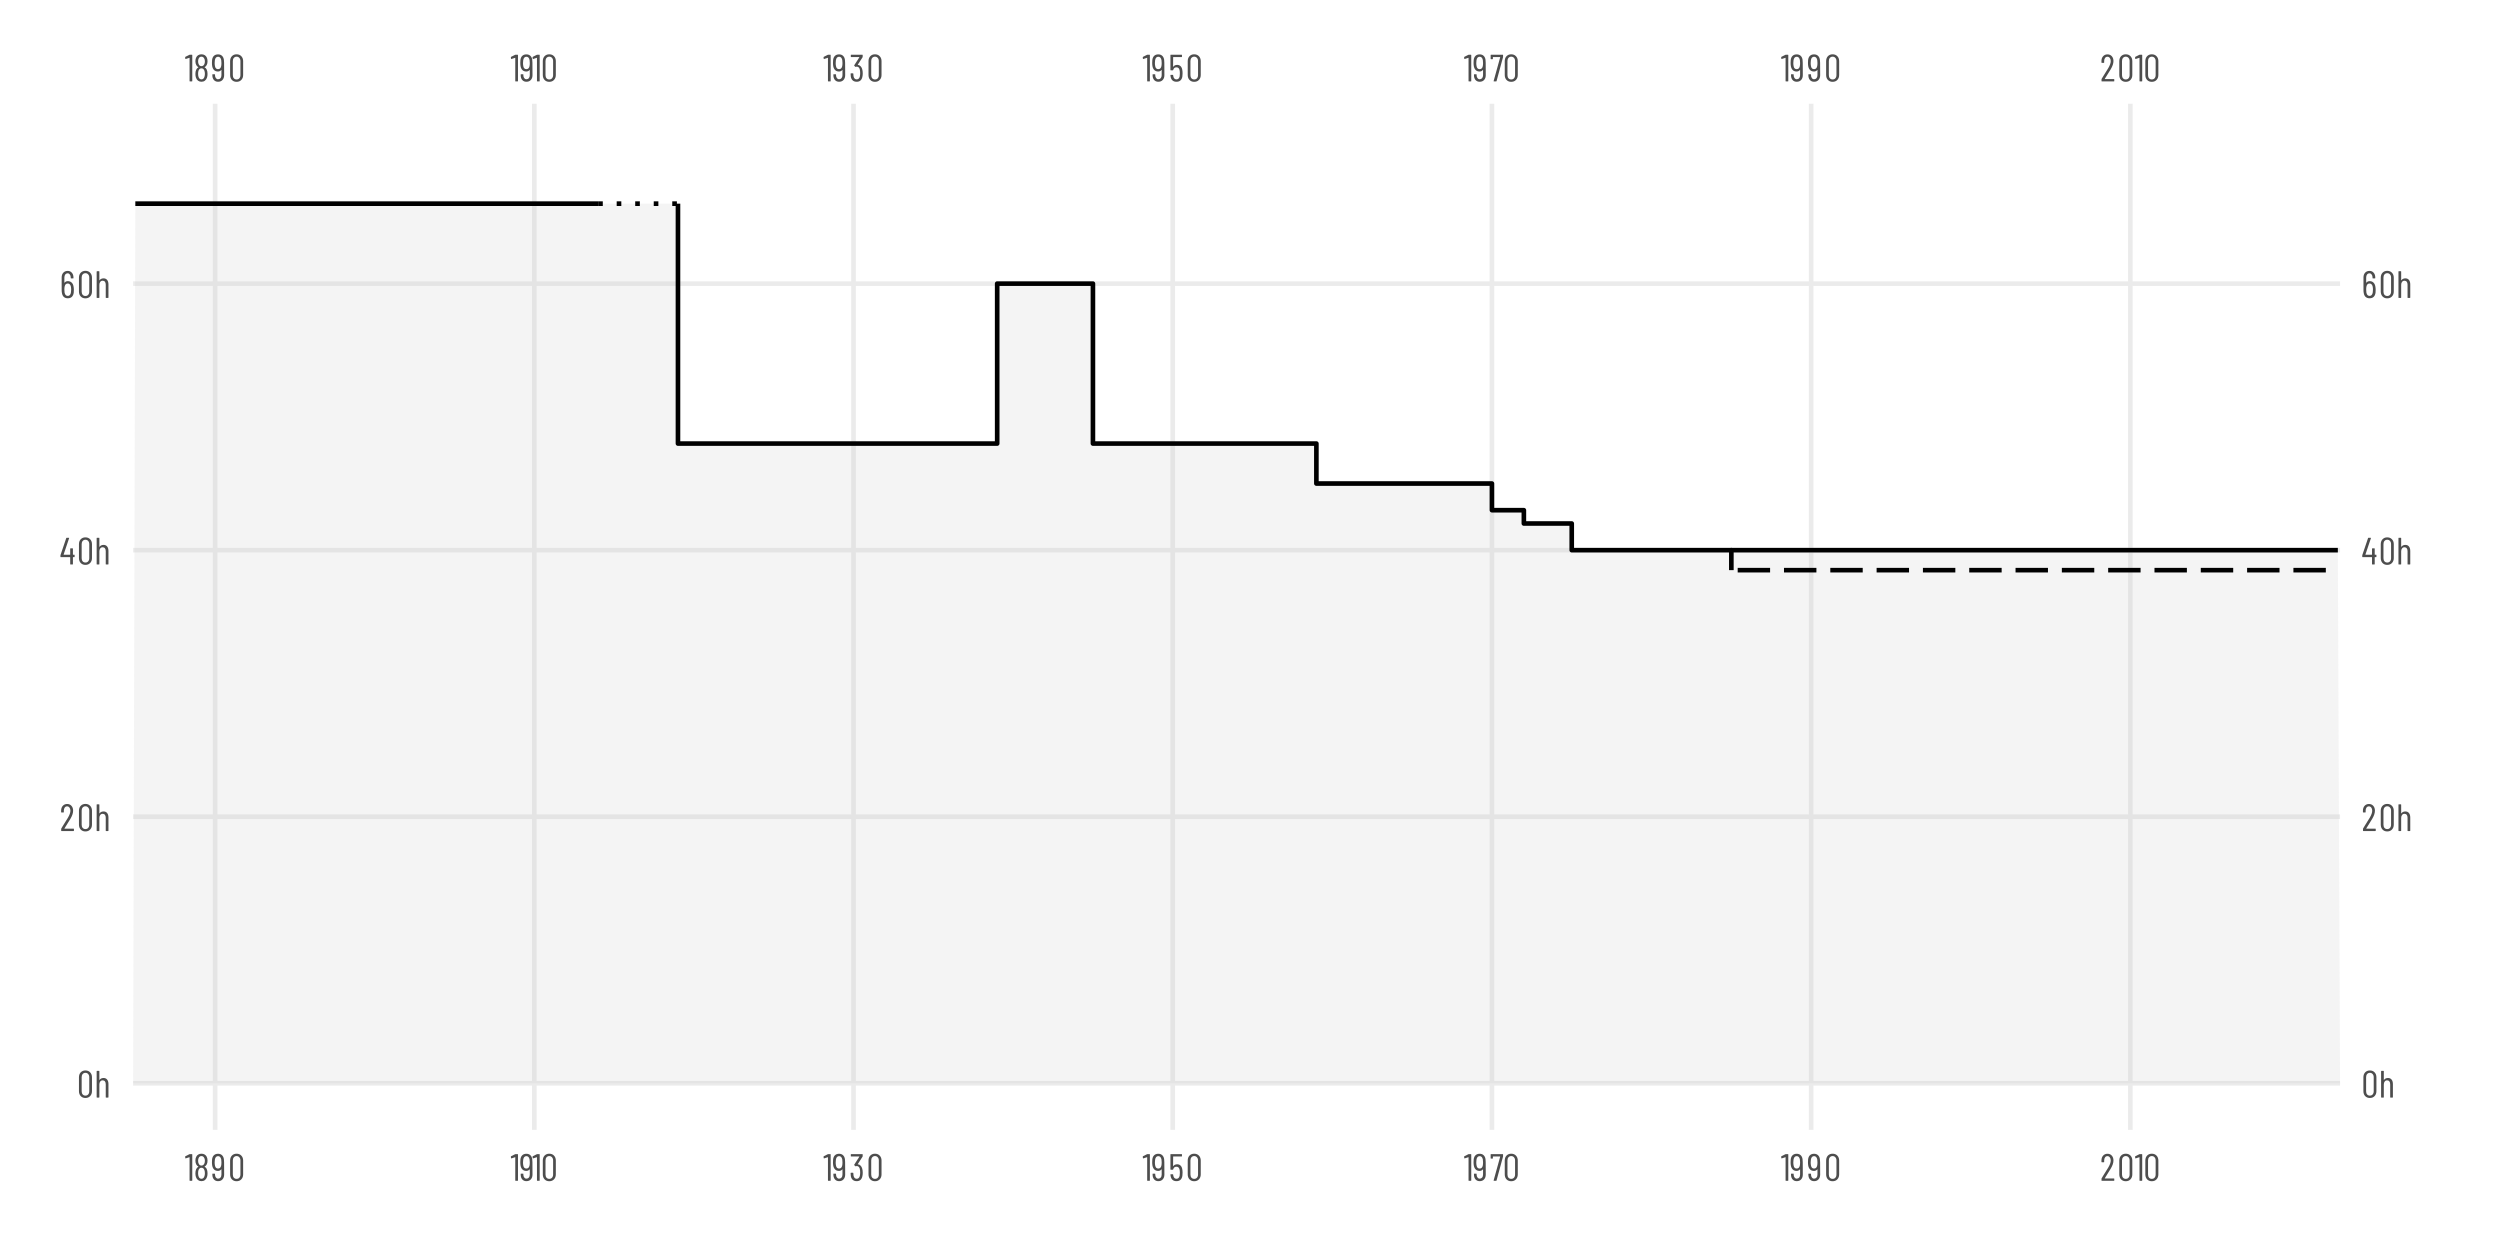
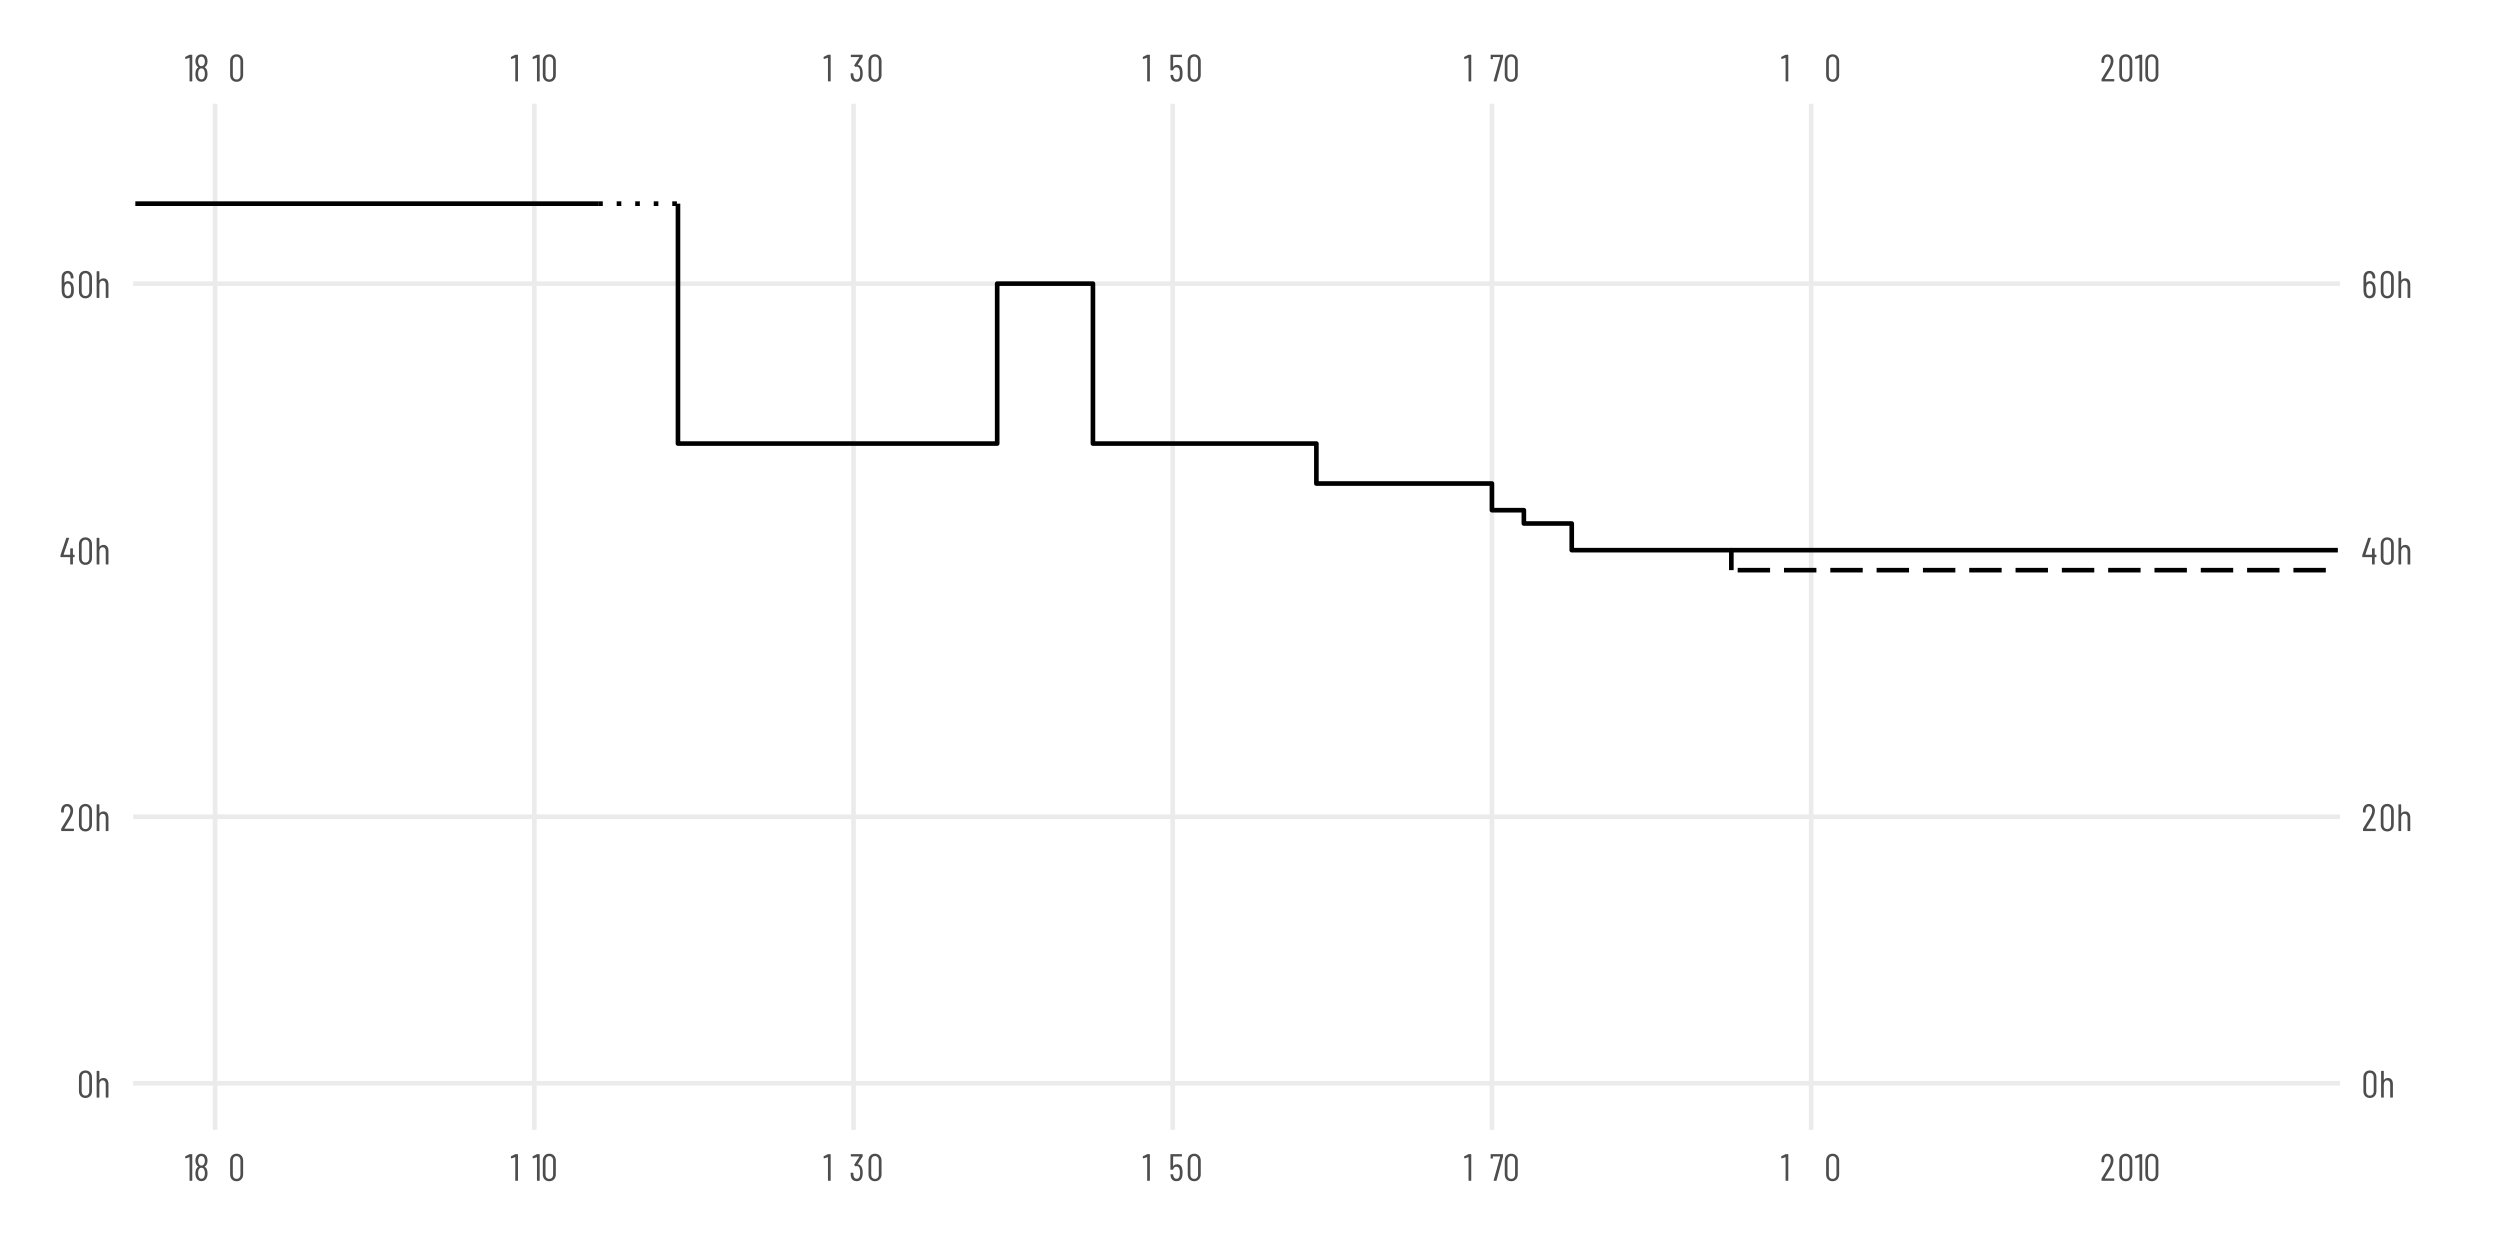
<svg xmlns="http://www.w3.org/2000/svg" xmlns:xlink="http://www.w3.org/1999/xlink" width="576" height="288" viewBox="0 0 576 288">
  <defs>
    <g>
      <g id="glyph-0-0">
        <path d="M 0 -0.031 C 0 -0.008 0.008 0 0.031 0 L 2.969 0 C 2.988 0 3 -0.008 3 -0.031 L 3 -6.125 C 3 -6.145 2.988 -6.156 2.969 -6.156 L 0.031 -6.156 C 0.008 -6.156 0 -6.145 0 -6.125 Z M 1.312 -2.047 C 1.25 -2.047 1.219 -2.07 1.219 -2.125 L 1.219 -2.469 C 1.219 -2.656 1.25 -2.801 1.312 -2.906 C 1.383 -3.02 1.492 -3.148 1.641 -3.297 C 1.773 -3.441 1.879 -3.57 1.953 -3.688 C 2.023 -3.801 2.062 -3.953 2.062 -4.141 C 2.062 -4.348 2.008 -4.516 1.906 -4.641 C 1.812 -4.766 1.691 -4.828 1.547 -4.828 C 1.379 -4.828 1.242 -4.758 1.141 -4.625 C 1.047 -4.5 1 -4.332 1 -4.125 L 1 -3.953 C 1 -3.898 0.969 -3.875 0.906 -3.875 L 0.641 -3.891 C 0.578 -3.891 0.547 -3.914 0.547 -3.969 L 0.547 -4.125 C 0.547 -4.457 0.633 -4.727 0.812 -4.938 C 1 -5.145 1.242 -5.25 1.547 -5.25 C 1.836 -5.25 2.066 -5.145 2.234 -4.938 C 2.41 -4.738 2.5 -4.473 2.5 -4.141 C 2.5 -3.867 2.457 -3.66 2.375 -3.516 C 2.289 -3.367 2.164 -3.211 2 -3.047 C 1.883 -2.93 1.801 -2.832 1.75 -2.75 C 1.695 -2.664 1.672 -2.566 1.672 -2.453 L 1.672 -2.125 C 1.672 -2.07 1.641 -2.047 1.578 -2.047 Z M 1.453 -0.797 C 1.348 -0.797 1.258 -0.828 1.188 -0.891 C 1.125 -0.961 1.094 -1.051 1.094 -1.156 C 1.094 -1.25 1.125 -1.328 1.188 -1.391 C 1.258 -1.461 1.348 -1.5 1.453 -1.5 C 1.547 -1.5 1.625 -1.461 1.688 -1.391 C 1.758 -1.328 1.797 -1.25 1.797 -1.156 C 1.797 -1.051 1.758 -0.961 1.688 -0.891 C 1.625 -0.828 1.547 -0.797 1.453 -0.797 Z M 1.453 -0.797 " />
      </g>
      <g id="glyph-0-1">
        <path d="M 1.062 -6.125 C 1.094 -6.145 1.129 -6.156 1.172 -6.156 L 1.641 -6.156 C 1.703 -6.156 1.734 -6.125 1.734 -6.062 L 1.734 -0.094 C 1.734 -0.031 1.703 0 1.641 0 L 1.203 0 C 1.141 0 1.109 -0.031 1.109 -0.094 L 1.109 -5.422 C 1.109 -5.43 1.102 -5.438 1.094 -5.438 C 1.082 -5.445 1.07 -5.445 1.062 -5.438 L 0.234 -5.172 L 0.219 -5.156 C 0.176 -5.156 0.145 -5.188 0.125 -5.25 L 0.094 -5.562 L 0.094 -5.594 C 0.094 -5.613 0.113 -5.641 0.156 -5.672 Z M 1.062 -6.125 " />
      </g>
      <g id="glyph-0-2">
        <path d="M 2.594 -3.297 C 2.562 -3.273 2.562 -3.254 2.594 -3.234 C 2.812 -3.117 2.969 -2.953 3.062 -2.734 C 3.188 -2.453 3.25 -2.113 3.25 -1.719 C 3.25 -1.395 3.207 -1.113 3.125 -0.875 C 3.031 -0.582 2.867 -0.348 2.641 -0.172 C 2.422 -0.004 2.156 0.078 1.844 0.078 C 1.551 0.078 1.289 -0.004 1.062 -0.172 C 0.844 -0.336 0.68 -0.57 0.578 -0.875 C 0.492 -1.133 0.453 -1.414 0.453 -1.719 C 0.453 -2.094 0.508 -2.41 0.625 -2.672 C 0.727 -2.922 0.895 -3.109 1.125 -3.234 C 1.145 -3.254 1.145 -3.273 1.125 -3.297 C 0.926 -3.391 0.77 -3.547 0.656 -3.766 C 0.52 -4.016 0.453 -4.312 0.453 -4.656 C 0.453 -5.02 0.52 -5.32 0.656 -5.562 C 0.758 -5.781 0.914 -5.945 1.125 -6.062 C 1.332 -6.188 1.57 -6.25 1.844 -6.25 C 2.125 -6.25 2.363 -6.191 2.562 -6.078 C 2.77 -5.961 2.93 -5.797 3.047 -5.578 C 3.18 -5.328 3.25 -5.02 3.25 -4.656 C 3.25 -4.301 3.188 -4.008 3.062 -3.781 C 2.945 -3.562 2.789 -3.398 2.594 -3.297 Z M 1.203 -5.266 C 1.117 -5.086 1.078 -4.867 1.078 -4.609 C 1.078 -4.348 1.125 -4.129 1.219 -3.953 C 1.344 -3.66 1.551 -3.516 1.844 -3.516 C 2 -3.516 2.133 -3.555 2.25 -3.641 C 2.363 -3.723 2.453 -3.836 2.516 -3.984 C 2.598 -4.16 2.641 -4.375 2.641 -4.625 C 2.641 -4.906 2.586 -5.125 2.484 -5.281 C 2.348 -5.562 2.133 -5.703 1.844 -5.703 C 1.551 -5.703 1.336 -5.555 1.203 -5.266 Z M 2.562 -1.141 C 2.613 -1.328 2.641 -1.531 2.641 -1.75 C 2.641 -2.051 2.598 -2.301 2.516 -2.5 C 2.391 -2.844 2.164 -3.016 1.844 -3.016 C 1.688 -3.016 1.551 -2.969 1.438 -2.875 C 1.32 -2.781 1.234 -2.645 1.172 -2.469 C 1.109 -2.281 1.078 -2.039 1.078 -1.75 C 1.078 -1.508 1.102 -1.297 1.156 -1.109 C 1.207 -0.91 1.289 -0.754 1.406 -0.641 C 1.531 -0.523 1.676 -0.469 1.844 -0.469 C 2.02 -0.469 2.172 -0.523 2.297 -0.641 C 2.422 -0.754 2.508 -0.922 2.562 -1.141 Z M 2.562 -1.141 " />
      </g>
      <g id="glyph-0-3">
-         <path d="M 3.078 -1.438 C 3.078 -0.977 2.945 -0.609 2.688 -0.328 C 2.438 -0.055 2.098 0.078 1.672 0.078 C 1.285 0.078 0.969 -0.055 0.719 -0.328 C 0.477 -0.609 0.359 -0.977 0.359 -1.438 L 0.359 -1.578 C 0.359 -1.629 0.383 -1.656 0.438 -1.656 L 0.891 -1.656 C 0.941 -1.656 0.969 -1.629 0.969 -1.578 L 0.969 -1.453 C 0.969 -1.172 1.035 -0.941 1.172 -0.766 C 1.305 -0.586 1.473 -0.5 1.672 -0.5 C 1.898 -0.5 2.086 -0.582 2.234 -0.75 C 2.379 -0.926 2.453 -1.16 2.453 -1.453 L 2.453 -2.625 C 2.453 -2.633 2.445 -2.641 2.438 -2.641 C 2.426 -2.648 2.414 -2.648 2.406 -2.641 C 2.32 -2.523 2.211 -2.438 2.078 -2.375 C 1.953 -2.312 1.812 -2.281 1.656 -2.281 C 1.301 -2.281 1.008 -2.383 0.781 -2.594 C 0.551 -2.812 0.398 -3.113 0.328 -3.5 C 0.285 -3.738 0.266 -4 0.266 -4.281 C 0.266 -4.531 0.273 -4.75 0.297 -4.938 C 0.348 -5.352 0.488 -5.672 0.719 -5.891 C 0.957 -6.117 1.273 -6.234 1.672 -6.234 C 2.035 -6.234 2.332 -6.129 2.562 -5.922 C 2.801 -5.711 2.953 -5.41 3.016 -5.016 C 3.047 -4.828 3.062 -4.594 3.062 -4.312 Z M 1.672 -2.828 C 2.055 -2.828 2.297 -3.055 2.391 -3.516 C 2.43 -3.703 2.453 -3.941 2.453 -4.234 C 2.453 -4.516 2.438 -4.742 2.406 -4.922 C 2.301 -5.43 2.055 -5.688 1.672 -5.688 C 1.473 -5.688 1.312 -5.617 1.188 -5.484 C 1.062 -5.348 0.977 -5.145 0.938 -4.875 C 0.906 -4.645 0.891 -4.43 0.891 -4.234 C 0.891 -3.973 0.914 -3.723 0.969 -3.484 C 1.008 -3.266 1.094 -3.098 1.219 -2.984 C 1.344 -2.879 1.492 -2.828 1.672 -2.828 Z M 1.672 -2.828 " />
-       </g>
+         </g>
      <g id="glyph-0-4">
        <path d="M 1.938 0.094 C 1.5 0.094 1.141 -0.051 0.859 -0.344 C 0.586 -0.633 0.453 -1.016 0.453 -1.484 L 0.453 -4.672 C 0.453 -5.141 0.586 -5.52 0.859 -5.812 C 1.141 -6.102 1.5 -6.25 1.938 -6.25 C 2.395 -6.25 2.758 -6.102 3.031 -5.812 C 3.312 -5.52 3.453 -5.141 3.453 -4.672 L 3.453 -1.484 C 3.453 -1.016 3.312 -0.633 3.031 -0.344 C 2.758 -0.051 2.395 0.094 1.938 0.094 Z M 1.938 -0.453 C 2.207 -0.453 2.422 -0.539 2.578 -0.719 C 2.742 -0.906 2.828 -1.148 2.828 -1.453 L 2.828 -4.703 C 2.828 -5.004 2.742 -5.242 2.578 -5.422 C 2.422 -5.609 2.207 -5.703 1.938 -5.703 C 1.688 -5.703 1.477 -5.609 1.312 -5.422 C 1.156 -5.242 1.078 -5.004 1.078 -4.703 L 1.078 -1.453 C 1.078 -1.148 1.156 -0.906 1.312 -0.719 C 1.477 -0.539 1.688 -0.453 1.938 -0.453 Z M 1.938 -0.453 " />
      </g>
      <g id="glyph-0-5">
        <path d="M 2.984 -2.875 C 3.078 -2.57 3.125 -2.234 3.125 -1.859 C 3.125 -1.555 3.094 -1.273 3.031 -1.016 C 2.863 -0.285 2.43 0.078 1.734 0.078 C 1.359 0.078 1.051 -0.023 0.812 -0.234 C 0.582 -0.441 0.438 -0.727 0.375 -1.094 C 0.344 -1.301 0.328 -1.523 0.328 -1.766 C 0.328 -1.828 0.352 -1.859 0.406 -1.859 L 0.859 -1.859 C 0.922 -1.859 0.953 -1.828 0.953 -1.766 C 0.953 -1.555 0.969 -1.367 1 -1.203 C 1.102 -0.711 1.348 -0.469 1.734 -0.469 C 1.91 -0.469 2.062 -0.523 2.188 -0.641 C 2.312 -0.754 2.398 -0.914 2.453 -1.125 C 2.504 -1.375 2.531 -1.641 2.531 -1.922 C 2.531 -2.285 2.492 -2.594 2.422 -2.844 C 2.359 -3.031 2.27 -3.172 2.156 -3.266 C 2.039 -3.359 1.898 -3.406 1.734 -3.406 C 1.68 -3.406 1.613 -3.391 1.531 -3.359 C 1.477 -3.328 1.438 -3.332 1.406 -3.375 L 1.172 -3.609 C 1.148 -3.648 1.148 -3.691 1.172 -3.734 L 2.344 -5.562 C 2.344 -5.57 2.336 -5.582 2.328 -5.594 C 2.328 -5.602 2.32 -5.609 2.312 -5.609 L 0.453 -5.609 C 0.398 -5.609 0.375 -5.641 0.375 -5.703 L 0.375 -6.062 C 0.375 -6.125 0.398 -6.156 0.453 -6.156 L 3.031 -6.156 C 3.082 -6.156 3.109 -6.125 3.109 -6.062 L 3.109 -5.672 C 3.109 -5.641 3.098 -5.602 3.078 -5.562 L 1.984 -3.859 C 1.984 -3.836 1.984 -3.82 1.984 -3.812 C 1.984 -3.812 1.988 -3.812 2 -3.812 C 2.238 -3.789 2.441 -3.691 2.609 -3.516 C 2.785 -3.348 2.91 -3.133 2.984 -2.875 Z M 2.984 -2.875 " />
      </g>
      <g id="glyph-0-6">
        <path d="M 3.188 -2.719 C 3.238 -2.5 3.266 -2.219 3.266 -1.875 C 3.266 -1.613 3.25 -1.367 3.219 -1.141 C 3.156 -0.742 3.008 -0.441 2.781 -0.234 C 2.551 -0.023 2.242 0.078 1.859 0.078 C 1.484 0.078 1.176 -0.023 0.938 -0.234 C 0.707 -0.441 0.562 -0.75 0.5 -1.156 L 0.469 -1.422 L 0.469 -1.438 C 0.469 -1.488 0.492 -1.516 0.547 -1.516 L 1 -1.516 C 1.062 -1.516 1.094 -1.484 1.094 -1.422 L 1.125 -1.219 C 1.219 -0.719 1.461 -0.469 1.859 -0.469 C 2.047 -0.469 2.203 -0.523 2.328 -0.641 C 2.453 -0.766 2.539 -0.941 2.594 -1.172 C 2.625 -1.359 2.641 -1.594 2.641 -1.875 C 2.641 -2.176 2.613 -2.43 2.562 -2.641 C 2.457 -3.047 2.223 -3.25 1.859 -3.25 C 1.461 -3.25 1.211 -3.047 1.109 -2.641 C 1.086 -2.586 1.055 -2.562 1.016 -2.562 L 0.547 -2.562 C 0.492 -2.562 0.469 -2.594 0.469 -2.656 L 0.469 -6.062 C 0.469 -6.125 0.492 -6.156 0.547 -6.156 L 3.047 -6.156 C 3.098 -6.156 3.125 -6.125 3.125 -6.062 L 3.125 -5.703 C 3.125 -5.641 3.098 -5.609 3.047 -5.609 L 1.125 -5.609 C 1.102 -5.609 1.094 -5.598 1.094 -5.578 L 1.078 -3.391 C 1.078 -3.379 1.082 -3.367 1.094 -3.359 C 1.102 -3.359 1.113 -3.363 1.125 -3.375 C 1.219 -3.52 1.344 -3.629 1.5 -3.703 C 1.656 -3.773 1.828 -3.812 2.016 -3.812 C 2.328 -3.812 2.582 -3.719 2.781 -3.531 C 2.988 -3.344 3.125 -3.07 3.188 -2.719 Z M 3.188 -2.719 " />
      </g>
      <g id="glyph-0-7">
        <path d="M 0.969 0 C 0.945 0 0.926 -0.004 0.906 -0.016 C 0.895 -0.035 0.891 -0.062 0.891 -0.094 L 2.406 -5.578 C 2.406 -5.586 2.398 -5.594 2.391 -5.594 C 2.391 -5.602 2.379 -5.609 2.359 -5.609 L 0.75 -5.609 C 0.727 -5.609 0.719 -5.598 0.719 -5.578 L 0.719 -5.219 C 0.719 -5.156 0.691 -5.125 0.641 -5.125 L 0.297 -5.125 C 0.234 -5.125 0.203 -5.156 0.203 -5.219 L 0.203 -6.062 C 0.203 -6.125 0.234 -6.156 0.297 -6.156 L 2.984 -6.156 C 3.035 -6.156 3.062 -6.125 3.062 -6.062 L 3.062 -5.672 C 3.062 -5.648 3.055 -5.613 3.047 -5.562 L 1.562 -0.078 C 1.551 -0.023 1.516 0 1.453 0 Z M 0.969 0 " />
      </g>
      <g id="glyph-0-8">
        <path d="M 1.109 -0.594 C 1.098 -0.582 1.098 -0.57 1.109 -0.562 C 1.117 -0.551 1.129 -0.547 1.141 -0.547 L 3.203 -0.547 C 3.266 -0.547 3.297 -0.516 3.297 -0.453 L 3.297 -0.094 C 3.297 -0.031 3.266 0 3.203 0 L 0.438 0 C 0.383 0 0.359 -0.031 0.359 -0.094 L 0.359 -0.484 C 0.359 -0.523 0.367 -0.562 0.391 -0.594 C 0.566 -0.883 0.664 -1.051 0.688 -1.094 C 1.207 -1.906 1.617 -2.566 1.922 -3.078 C 2.297 -3.723 2.484 -4.258 2.484 -4.688 C 2.484 -4.988 2.41 -5.227 2.266 -5.406 C 2.129 -5.594 1.945 -5.688 1.719 -5.688 C 1.488 -5.688 1.305 -5.594 1.172 -5.406 C 1.035 -5.227 0.969 -4.992 0.969 -4.703 L 0.969 -4.375 C 0.969 -4.312 0.941 -4.281 0.891 -4.281 L 0.438 -4.281 C 0.375 -4.281 0.344 -4.312 0.344 -4.375 L 0.344 -4.719 C 0.352 -5.176 0.484 -5.539 0.734 -5.812 C 0.992 -6.094 1.328 -6.234 1.734 -6.234 C 2.148 -6.234 2.484 -6.086 2.734 -5.797 C 2.984 -5.516 3.109 -5.145 3.109 -4.688 C 3.109 -4.133 2.898 -3.508 2.484 -2.812 C 2.273 -2.457 1.977 -1.977 1.594 -1.375 Z M 1.109 -0.594 " />
      </g>
      <g id="glyph-0-9">
        <path d="M 2.125 -4.516 C 2.477 -4.516 2.754 -4.391 2.953 -4.141 C 3.148 -3.898 3.25 -3.555 3.25 -3.109 L 3.25 -0.094 C 3.25 -0.031 3.219 0 3.156 0 L 2.703 0 C 2.648 0 2.625 -0.031 2.625 -0.094 L 2.625 -3.062 C 2.625 -3.352 2.562 -3.578 2.438 -3.734 C 2.312 -3.891 2.133 -3.969 1.906 -3.969 C 1.676 -3.969 1.492 -3.879 1.359 -3.703 C 1.223 -3.535 1.156 -3.305 1.156 -3.016 L 1.156 -0.094 C 1.156 -0.031 1.129 0 1.078 0 L 0.625 0 C 0.562 0 0.531 -0.031 0.531 -0.094 L 0.531 -6.062 C 0.531 -6.125 0.562 -6.156 0.625 -6.156 L 1.078 -6.156 C 1.129 -6.156 1.156 -6.125 1.156 -6.062 L 1.156 -4.078 C 1.156 -4.066 1.16 -4.055 1.172 -4.047 C 1.191 -4.047 1.203 -4.055 1.203 -4.078 C 1.305 -4.223 1.438 -4.332 1.594 -4.406 C 1.758 -4.477 1.938 -4.516 2.125 -4.516 Z M 2.125 -4.516 " />
      </g>
      <g id="glyph-0-10">
        <path d="M 3.375 -2.25 C 3.426 -2.25 3.453 -2.219 3.453 -2.156 L 3.453 -1.781 C 3.453 -1.719 3.426 -1.688 3.375 -1.688 L 3.094 -1.688 C 3.07 -1.688 3.062 -1.676 3.062 -1.656 L 3.062 -0.094 C 3.062 -0.031 3.031 0 2.969 0 L 2.531 0 C 2.469 0 2.438 -0.031 2.438 -0.094 L 2.438 -1.656 C 2.438 -1.676 2.426 -1.688 2.406 -1.688 L 0.281 -1.688 C 0.219 -1.688 0.188 -1.719 0.188 -1.781 L 0.188 -2.109 C 0.188 -2.129 0.195 -2.164 0.219 -2.219 L 1.531 -6.094 C 1.551 -6.133 1.586 -6.156 1.641 -6.156 L 2.125 -6.156 C 2.188 -6.156 2.207 -6.125 2.188 -6.062 L 0.922 -2.297 C 0.922 -2.285 0.922 -2.273 0.922 -2.266 C 0.93 -2.254 0.941 -2.25 0.953 -2.25 L 2.406 -2.25 C 2.426 -2.25 2.438 -2.258 2.438 -2.281 L 2.438 -3.641 C 2.438 -3.691 2.469 -3.719 2.531 -3.719 L 2.969 -3.719 C 3.031 -3.719 3.062 -3.691 3.062 -3.641 L 3.062 -2.281 C 3.062 -2.258 3.07 -2.25 3.094 -2.25 Z M 3.375 -2.25 " />
      </g>
      <g id="glyph-0-11">
        <path d="M 3.203 -2.656 C 3.254 -2.426 3.281 -2.164 3.281 -1.875 C 3.281 -1.625 3.27 -1.406 3.25 -1.219 C 3.195 -0.801 3.051 -0.477 2.812 -0.25 C 2.582 -0.031 2.27 0.078 1.875 0.078 C 1.508 0.078 1.207 -0.023 0.969 -0.234 C 0.738 -0.441 0.594 -0.742 0.531 -1.141 C 0.488 -1.328 0.469 -1.562 0.469 -1.844 L 0.469 -4.719 C 0.469 -5.176 0.594 -5.539 0.844 -5.812 C 1.102 -6.094 1.445 -6.234 1.875 -6.234 C 2.258 -6.234 2.57 -6.094 2.812 -5.812 C 3.062 -5.539 3.188 -5.176 3.188 -4.719 L 3.188 -4.578 C 3.188 -4.523 3.16 -4.5 3.109 -4.5 L 2.656 -4.5 C 2.594 -4.5 2.562 -4.523 2.562 -4.578 L 2.562 -4.703 C 2.562 -4.984 2.492 -5.211 2.359 -5.391 C 2.223 -5.578 2.062 -5.672 1.875 -5.672 C 1.633 -5.672 1.441 -5.582 1.297 -5.406 C 1.16 -5.227 1.094 -4.992 1.094 -4.703 L 1.094 -3.531 C 1.094 -3.52 1.098 -3.508 1.109 -3.5 C 1.117 -3.5 1.129 -3.504 1.141 -3.516 C 1.223 -3.629 1.328 -3.719 1.453 -3.781 C 1.586 -3.844 1.734 -3.875 1.891 -3.875 C 2.242 -3.875 2.535 -3.766 2.766 -3.547 C 2.992 -3.336 3.141 -3.039 3.203 -2.656 Z M 2.609 -1.281 C 2.641 -1.508 2.656 -1.723 2.656 -1.922 C 2.656 -2.191 2.629 -2.441 2.578 -2.672 C 2.523 -2.891 2.438 -3.051 2.312 -3.156 C 2.195 -3.27 2.051 -3.328 1.875 -3.328 C 1.488 -3.328 1.25 -3.098 1.156 -2.641 C 1.113 -2.453 1.094 -2.211 1.094 -1.922 C 1.094 -1.641 1.109 -1.41 1.141 -1.234 C 1.242 -0.723 1.488 -0.469 1.875 -0.469 C 2.07 -0.469 2.234 -0.535 2.359 -0.672 C 2.484 -0.805 2.566 -1.008 2.609 -1.281 Z M 2.609 -1.281 " />
      </g>
    </g>
    <clipPath id="clip-0">
      <path clip-rule="nonzero" d="M 30.672 249 L 539.145 249 L 539.145 251 L 30.672 251 Z M 30.672 249 " />
    </clipPath>
    <clipPath id="clip-1">
      <path clip-rule="nonzero" d="M 30.672 187 L 539.145 187 L 539.145 189 L 30.672 189 Z M 30.672 187 " />
    </clipPath>
    <clipPath id="clip-2">
      <path clip-rule="nonzero" d="M 30.672 126 L 539.145 126 L 539.145 128 L 30.672 128 Z M 30.672 126 " />
    </clipPath>
    <clipPath id="clip-3">
      <path clip-rule="nonzero" d="M 30.672 64 L 539.145 64 L 539.145 66 L 30.672 66 Z M 30.672 64 " />
    </clipPath>
    <clipPath id="clip-4">
      <path clip-rule="nonzero" d="M 49 23.895 L 51 23.895 L 51 260.328 L 49 260.328 Z M 49 23.895 " />
    </clipPath>
    <clipPath id="clip-5">
      <path clip-rule="nonzero" d="M 122 23.895 L 124 23.895 L 124 260.328 L 122 260.328 Z M 122 23.895 " />
    </clipPath>
    <clipPath id="clip-6">
      <path clip-rule="nonzero" d="M 196 23.895 L 198 23.895 L 198 260.328 L 196 260.328 Z M 196 23.895 " />
    </clipPath>
    <clipPath id="clip-7">
      <path clip-rule="nonzero" d="M 269 23.895 L 271 23.895 L 271 260.328 L 269 260.328 Z M 269 23.895 " />
    </clipPath>
    <clipPath id="clip-8">
-       <path clip-rule="nonzero" d="M 343 23.895 L 345 23.895 L 345 260.328 L 343 260.328 Z M 343 23.895 " />
+       <path clip-rule="nonzero" d="M 343 23.895 L 345 23.895 L 345 260.328 L 343 260.328 Z " />
    </clipPath>
    <clipPath id="clip-9">
      <path clip-rule="nonzero" d="M 416 23.895 L 418 23.895 L 418 260.328 L 416 260.328 Z M 416 23.895 " />
    </clipPath>
    <clipPath id="clip-10">
-       <path clip-rule="nonzero" d="M 490 23.895 L 492 23.895 L 492 260.328 L 490 260.328 Z M 490 23.895 " />
-     </clipPath>
+       </clipPath>
    <clipPath id="clip-11">
      <path clip-rule="nonzero" d="M 30.672 46 L 539.145 46 L 539.145 250 L 30.672 250 Z M 30.672 46 " />
    </clipPath>
    <clipPath id="clip-12">
      <path clip-rule="nonzero" d="M 30.672 46 L 139 46 L 139 48 L 30.672 48 Z M 30.672 46 " />
    </clipPath>
    <clipPath id="clip-13">
      <path clip-rule="nonzero" d="M 398 126 L 539.145 126 L 539.145 128 L 398 128 Z M 398 126 " />
    </clipPath>
    <clipPath id="clip-14">
      <path clip-rule="nonzero" d="M 398 126 L 539.145 126 L 539.145 132 L 398 132 Z M 398 126 " />
    </clipPath>
  </defs>
  <rect x="-57.6" y="-28.8" width="691.2" height="345.6" fill="rgb(100%, 100%, 100%)" fill-opacity="1" />
  <g clip-path="url(#clip-0)">
    <path fill="none" stroke-width="1.067" stroke-linecap="butt" stroke-linejoin="round" stroke="rgb(92.157%, 92.157%, 92.157%)" stroke-opacity="1" stroke-miterlimit="10" d="M 30.672 249.582 L 539.145 249.582 " />
  </g>
  <g clip-path="url(#clip-1)">
    <path fill="none" stroke-width="1.067" stroke-linecap="butt" stroke-linejoin="round" stroke="rgb(92.157%, 92.157%, 92.157%)" stroke-opacity="1" stroke-miterlimit="10" d="M 30.672 188.172 L 539.145 188.172 " />
  </g>
  <g clip-path="url(#clip-2)">
-     <path fill="none" stroke-width="1.067" stroke-linecap="butt" stroke-linejoin="round" stroke="rgb(92.157%, 92.157%, 92.157%)" stroke-opacity="1" stroke-miterlimit="10" d="M 30.672 126.758 L 539.145 126.758 " />
-   </g>
+     </g>
  <g clip-path="url(#clip-3)">
    <path fill="none" stroke-width="1.067" stroke-linecap="butt" stroke-linejoin="round" stroke="rgb(92.157%, 92.157%, 92.157%)" stroke-opacity="1" stroke-miterlimit="10" d="M 30.672 65.348 L 539.145 65.348 " />
  </g>
  <g clip-path="url(#clip-4)">
    <path fill="none" stroke-width="1.067" stroke-linecap="butt" stroke-linejoin="round" stroke="rgb(92.157%, 92.157%, 92.157%)" stroke-opacity="1" stroke-miterlimit="10" d="M 49.566 260.328 L 49.566 23.895 " />
  </g>
  <g clip-path="url(#clip-5)">
    <path fill="none" stroke-width="1.067" stroke-linecap="butt" stroke-linejoin="round" stroke="rgb(92.157%, 92.157%, 92.157%)" stroke-opacity="1" stroke-miterlimit="10" d="M 123.109 260.328 L 123.109 23.895 " />
  </g>
  <g clip-path="url(#clip-6)">
    <path fill="none" stroke-width="1.067" stroke-linecap="butt" stroke-linejoin="round" stroke="rgb(92.157%, 92.157%, 92.157%)" stroke-opacity="1" stroke-miterlimit="10" d="M 196.652 260.328 L 196.652 23.895 " />
  </g>
  <g clip-path="url(#clip-7)">
    <path fill="none" stroke-width="1.067" stroke-linecap="butt" stroke-linejoin="round" stroke="rgb(92.157%, 92.157%, 92.157%)" stroke-opacity="1" stroke-miterlimit="10" d="M 270.199 260.328 L 270.199 23.895 " />
  </g>
  <g clip-path="url(#clip-8)">
    <path fill="none" stroke-width="1.067" stroke-linecap="butt" stroke-linejoin="round" stroke="rgb(92.157%, 92.157%, 92.157%)" stroke-opacity="1" stroke-miterlimit="10" d="M 343.742 260.328 L 343.742 23.895 " />
  </g>
  <g clip-path="url(#clip-9)">
    <path fill="none" stroke-width="1.067" stroke-linecap="butt" stroke-linejoin="round" stroke="rgb(92.157%, 92.157%, 92.157%)" stroke-opacity="1" stroke-miterlimit="10" d="M 417.289 260.328 L 417.289 23.895 " />
  </g>
  <g clip-path="url(#clip-10)">
    <path fill="none" stroke-width="1.067" stroke-linecap="butt" stroke-linejoin="round" stroke="rgb(92.157%, 92.157%, 92.157%)" stroke-opacity="1" stroke-miterlimit="10" d="M 490.832 260.328 L 490.832 23.895 " />
  </g>
  <g clip-path="url(#clip-11)">
-     <path fill-rule="nonzero" fill="rgb(80%, 80%, 80%)" fill-opacity="0.2" d="M 31.18 46.922 L 155.695 46.922 L 156.203 102.195 L 229.242 102.195 L 229.75 65.348 L 251.305 65.348 L 251.812 102.195 L 302.785 102.195 L 303.293 111.406 L 343.234 111.406 L 343.742 117.547 L 350.59 117.547 L 351.098 120.617 L 361.621 120.617 L 362.129 126.758 L 538.637 126.758 L 539.145 249.582 L 30.672 249.582 Z M 31.18 46.922 " />
-   </g>
+     </g>
  <g clip-path="url(#clip-12)">
    <path fill="none" stroke-width="1.067" stroke-linecap="butt" stroke-linejoin="round" stroke="rgb(0%, 0%, 0%)" stroke-opacity="1" stroke-miterlimit="10" d="M 31.18 46.922 L 137.816 46.922 " />
  </g>
  <path fill="none" stroke-width="1.067" stroke-linecap="butt" stroke-linejoin="round" stroke="rgb(0%, 0%, 0%)" stroke-opacity="1" stroke-miterlimit="10" d="M 156.203 46.922 L 156.203 102.195 L 229.75 102.195 L 229.75 65.348 L 251.812 65.348 L 251.812 102.195 L 303.293 102.195 L 303.293 111.406 L 343.742 111.406 L 343.742 117.547 L 351.098 117.547 L 351.098 120.617 L 362.129 120.617 L 362.129 126.758 L 398.902 126.758 " />
  <g clip-path="url(#clip-13)">
    <path fill="none" stroke-width="1.067" stroke-linecap="butt" stroke-linejoin="round" stroke="rgb(0%, 0%, 0%)" stroke-opacity="1" stroke-miterlimit="10" d="M 398.902 126.758 L 538.637 126.758 " />
  </g>
  <path fill="none" stroke-width="1.067" stroke-linecap="butt" stroke-linejoin="round" stroke="rgb(0%, 0%, 0%)" stroke-opacity="1" stroke-dasharray="1.067 3.201" stroke-miterlimit="10" d="M 137.816 46.922 L 156.203 46.922 " />
  <g clip-path="url(#clip-14)">
    <path fill="none" stroke-width="1.067" stroke-linecap="butt" stroke-linejoin="round" stroke="rgb(0%, 0%, 0%)" stroke-opacity="1" stroke-dasharray="7.469 3.201" stroke-miterlimit="10" d="M 398.902 131.363 L 398.902 126.758 L 398.902 131.363 L 538.637 131.363 " />
  </g>
  <g fill="rgb(30.196%, 30.196%, 30.196%)" fill-opacity="1">
    <use xlink:href="#glyph-0-1" x="42.566" y="18.761" />
    <use xlink:href="#glyph-0-2" x="44.566" y="18.761" />
    <use xlink:href="#glyph-0-3" x="48.566" y="18.761" />
    <use xlink:href="#glyph-0-4" x="52.566" y="18.761" />
  </g>
  <g fill="rgb(30.196%, 30.196%, 30.196%)" fill-opacity="1">
    <use xlink:href="#glyph-0-1" x="117.609" y="18.761" />
    <use xlink:href="#glyph-0-3" x="119.609" y="18.761" />
    <use xlink:href="#glyph-0-1" x="122.609" y="18.761" />
    <use xlink:href="#glyph-0-4" x="124.609" y="18.761" />
  </g>
  <g fill="rgb(30.196%, 30.196%, 30.196%)" fill-opacity="1">
    <use xlink:href="#glyph-0-1" x="189.652" y="18.761" />
    <use xlink:href="#glyph-0-3" x="191.652" y="18.761" />
    <use xlink:href="#glyph-0-5" x="195.652" y="18.761" />
    <use xlink:href="#glyph-0-4" x="199.652" y="18.761" />
  </g>
  <g fill="rgb(30.196%, 30.196%, 30.196%)" fill-opacity="1">
    <use xlink:href="#glyph-0-1" x="263.199" y="18.761" />
    <use xlink:href="#glyph-0-3" x="265.199" y="18.761" />
    <use xlink:href="#glyph-0-6" x="269.199" y="18.761" />
    <use xlink:href="#glyph-0-4" x="273.199" y="18.761" />
  </g>
  <g fill="rgb(30.196%, 30.196%, 30.196%)" fill-opacity="1">
    <use xlink:href="#glyph-0-1" x="337.242" y="18.761" />
    <use xlink:href="#glyph-0-3" x="339.242" y="18.761" />
    <use xlink:href="#glyph-0-7" x="343.242" y="18.761" />
    <use xlink:href="#glyph-0-4" x="346.242" y="18.761" />
  </g>
  <g fill="rgb(30.196%, 30.196%, 30.196%)" fill-opacity="1">
    <use xlink:href="#glyph-0-1" x="410.289" y="18.761" />
    <use xlink:href="#glyph-0-3" x="412.289" y="18.761" />
    <use xlink:href="#glyph-0-3" x="416.289" y="18.761" />
    <use xlink:href="#glyph-0-4" x="420.289" y="18.761" />
  </g>
  <g fill="rgb(30.196%, 30.196%, 30.196%)" fill-opacity="1">
    <use xlink:href="#glyph-0-8" x="483.832" y="18.761" />
    <use xlink:href="#glyph-0-4" x="487.832" y="18.761" />
    <use xlink:href="#glyph-0-1" x="491.832" y="18.761" />
    <use xlink:href="#glyph-0-4" x="493.832" y="18.761" />
  </g>
  <g fill="rgb(30.196%, 30.196%, 30.196%)" fill-opacity="1">
    <use xlink:href="#glyph-0-4" x="17.738" y="252.882" />
    <use xlink:href="#glyph-0-9" x="21.738" y="252.882" />
  </g>
  <g fill="rgb(30.196%, 30.196%, 30.196%)" fill-opacity="1">
    <use xlink:href="#glyph-0-8" x="13.738" y="191.472" />
    <use xlink:href="#glyph-0-4" x="17.738" y="191.472" />
    <use xlink:href="#glyph-0-9" x="21.738" y="191.472" />
  </g>
  <g fill="rgb(30.196%, 30.196%, 30.196%)" fill-opacity="1">
    <use xlink:href="#glyph-0-10" x="13.738" y="130.058" />
    <use xlink:href="#glyph-0-4" x="17.738" y="130.058" />
    <use xlink:href="#glyph-0-9" x="21.738" y="130.058" />
  </g>
  <g fill="rgb(30.196%, 30.196%, 30.196%)" fill-opacity="1">
    <use xlink:href="#glyph-0-11" x="13.738" y="68.647" />
    <use xlink:href="#glyph-0-4" x="17.738" y="68.647" />
    <use xlink:href="#glyph-0-9" x="21.738" y="68.647" />
  </g>
  <g fill="rgb(30.196%, 30.196%, 30.196%)" fill-opacity="1">
    <use xlink:href="#glyph-0-4" x="544.074" y="252.882" />
    <use xlink:href="#glyph-0-9" x="548.074" y="252.882" />
  </g>
  <g fill="rgb(30.196%, 30.196%, 30.196%)" fill-opacity="1">
    <use xlink:href="#glyph-0-8" x="544.074" y="191.472" />
    <use xlink:href="#glyph-0-4" x="548.074" y="191.472" />
    <use xlink:href="#glyph-0-9" x="552.074" y="191.472" />
  </g>
  <g fill="rgb(30.196%, 30.196%, 30.196%)" fill-opacity="1">
    <use xlink:href="#glyph-0-10" x="544.074" y="130.058" />
    <use xlink:href="#glyph-0-4" x="548.074" y="130.058" />
    <use xlink:href="#glyph-0-9" x="552.074" y="130.058" />
  </g>
  <g fill="rgb(30.196%, 30.196%, 30.196%)" fill-opacity="1">
    <use xlink:href="#glyph-0-11" x="544.074" y="68.647" />
    <use xlink:href="#glyph-0-4" x="548.074" y="68.647" />
    <use xlink:href="#glyph-0-9" x="552.074" y="68.647" />
  </g>
  <g fill="rgb(30.196%, 30.196%, 30.196%)" fill-opacity="1">
    <use xlink:href="#glyph-0-1" x="42.566" y="272.062" />
    <use xlink:href="#glyph-0-2" x="44.566" y="272.062" />
    <use xlink:href="#glyph-0-3" x="48.566" y="272.062" />
    <use xlink:href="#glyph-0-4" x="52.566" y="272.062" />
  </g>
  <g fill="rgb(30.196%, 30.196%, 30.196%)" fill-opacity="1">
    <use xlink:href="#glyph-0-1" x="117.609" y="272.062" />
    <use xlink:href="#glyph-0-3" x="119.609" y="272.062" />
    <use xlink:href="#glyph-0-1" x="122.609" y="272.062" />
    <use xlink:href="#glyph-0-4" x="124.609" y="272.062" />
  </g>
  <g fill="rgb(30.196%, 30.196%, 30.196%)" fill-opacity="1">
    <use xlink:href="#glyph-0-1" x="189.652" y="272.062" />
    <use xlink:href="#glyph-0-3" x="191.652" y="272.062" />
    <use xlink:href="#glyph-0-5" x="195.652" y="272.062" />
    <use xlink:href="#glyph-0-4" x="199.652" y="272.062" />
  </g>
  <g fill="rgb(30.196%, 30.196%, 30.196%)" fill-opacity="1">
    <use xlink:href="#glyph-0-1" x="263.199" y="272.062" />
    <use xlink:href="#glyph-0-3" x="265.199" y="272.062" />
    <use xlink:href="#glyph-0-6" x="269.199" y="272.062" />
    <use xlink:href="#glyph-0-4" x="273.199" y="272.062" />
  </g>
  <g fill="rgb(30.196%, 30.196%, 30.196%)" fill-opacity="1">
    <use xlink:href="#glyph-0-1" x="337.242" y="272.062" />
    <use xlink:href="#glyph-0-3" x="339.242" y="272.062" />
    <use xlink:href="#glyph-0-7" x="343.242" y="272.062" />
    <use xlink:href="#glyph-0-4" x="346.242" y="272.062" />
  </g>
  <g fill="rgb(30.196%, 30.196%, 30.196%)" fill-opacity="1">
    <use xlink:href="#glyph-0-1" x="410.289" y="272.062" />
    <use xlink:href="#glyph-0-3" x="412.289" y="272.062" />
    <use xlink:href="#glyph-0-3" x="416.289" y="272.062" />
    <use xlink:href="#glyph-0-4" x="420.289" y="272.062" />
  </g>
  <g fill="rgb(30.196%, 30.196%, 30.196%)" fill-opacity="1">
    <use xlink:href="#glyph-0-8" x="483.832" y="272.062" />
    <use xlink:href="#glyph-0-4" x="487.832" y="272.062" />
    <use xlink:href="#glyph-0-1" x="491.832" y="272.062" />
    <use xlink:href="#glyph-0-4" x="493.832" y="272.062" />
  </g>
</svg>